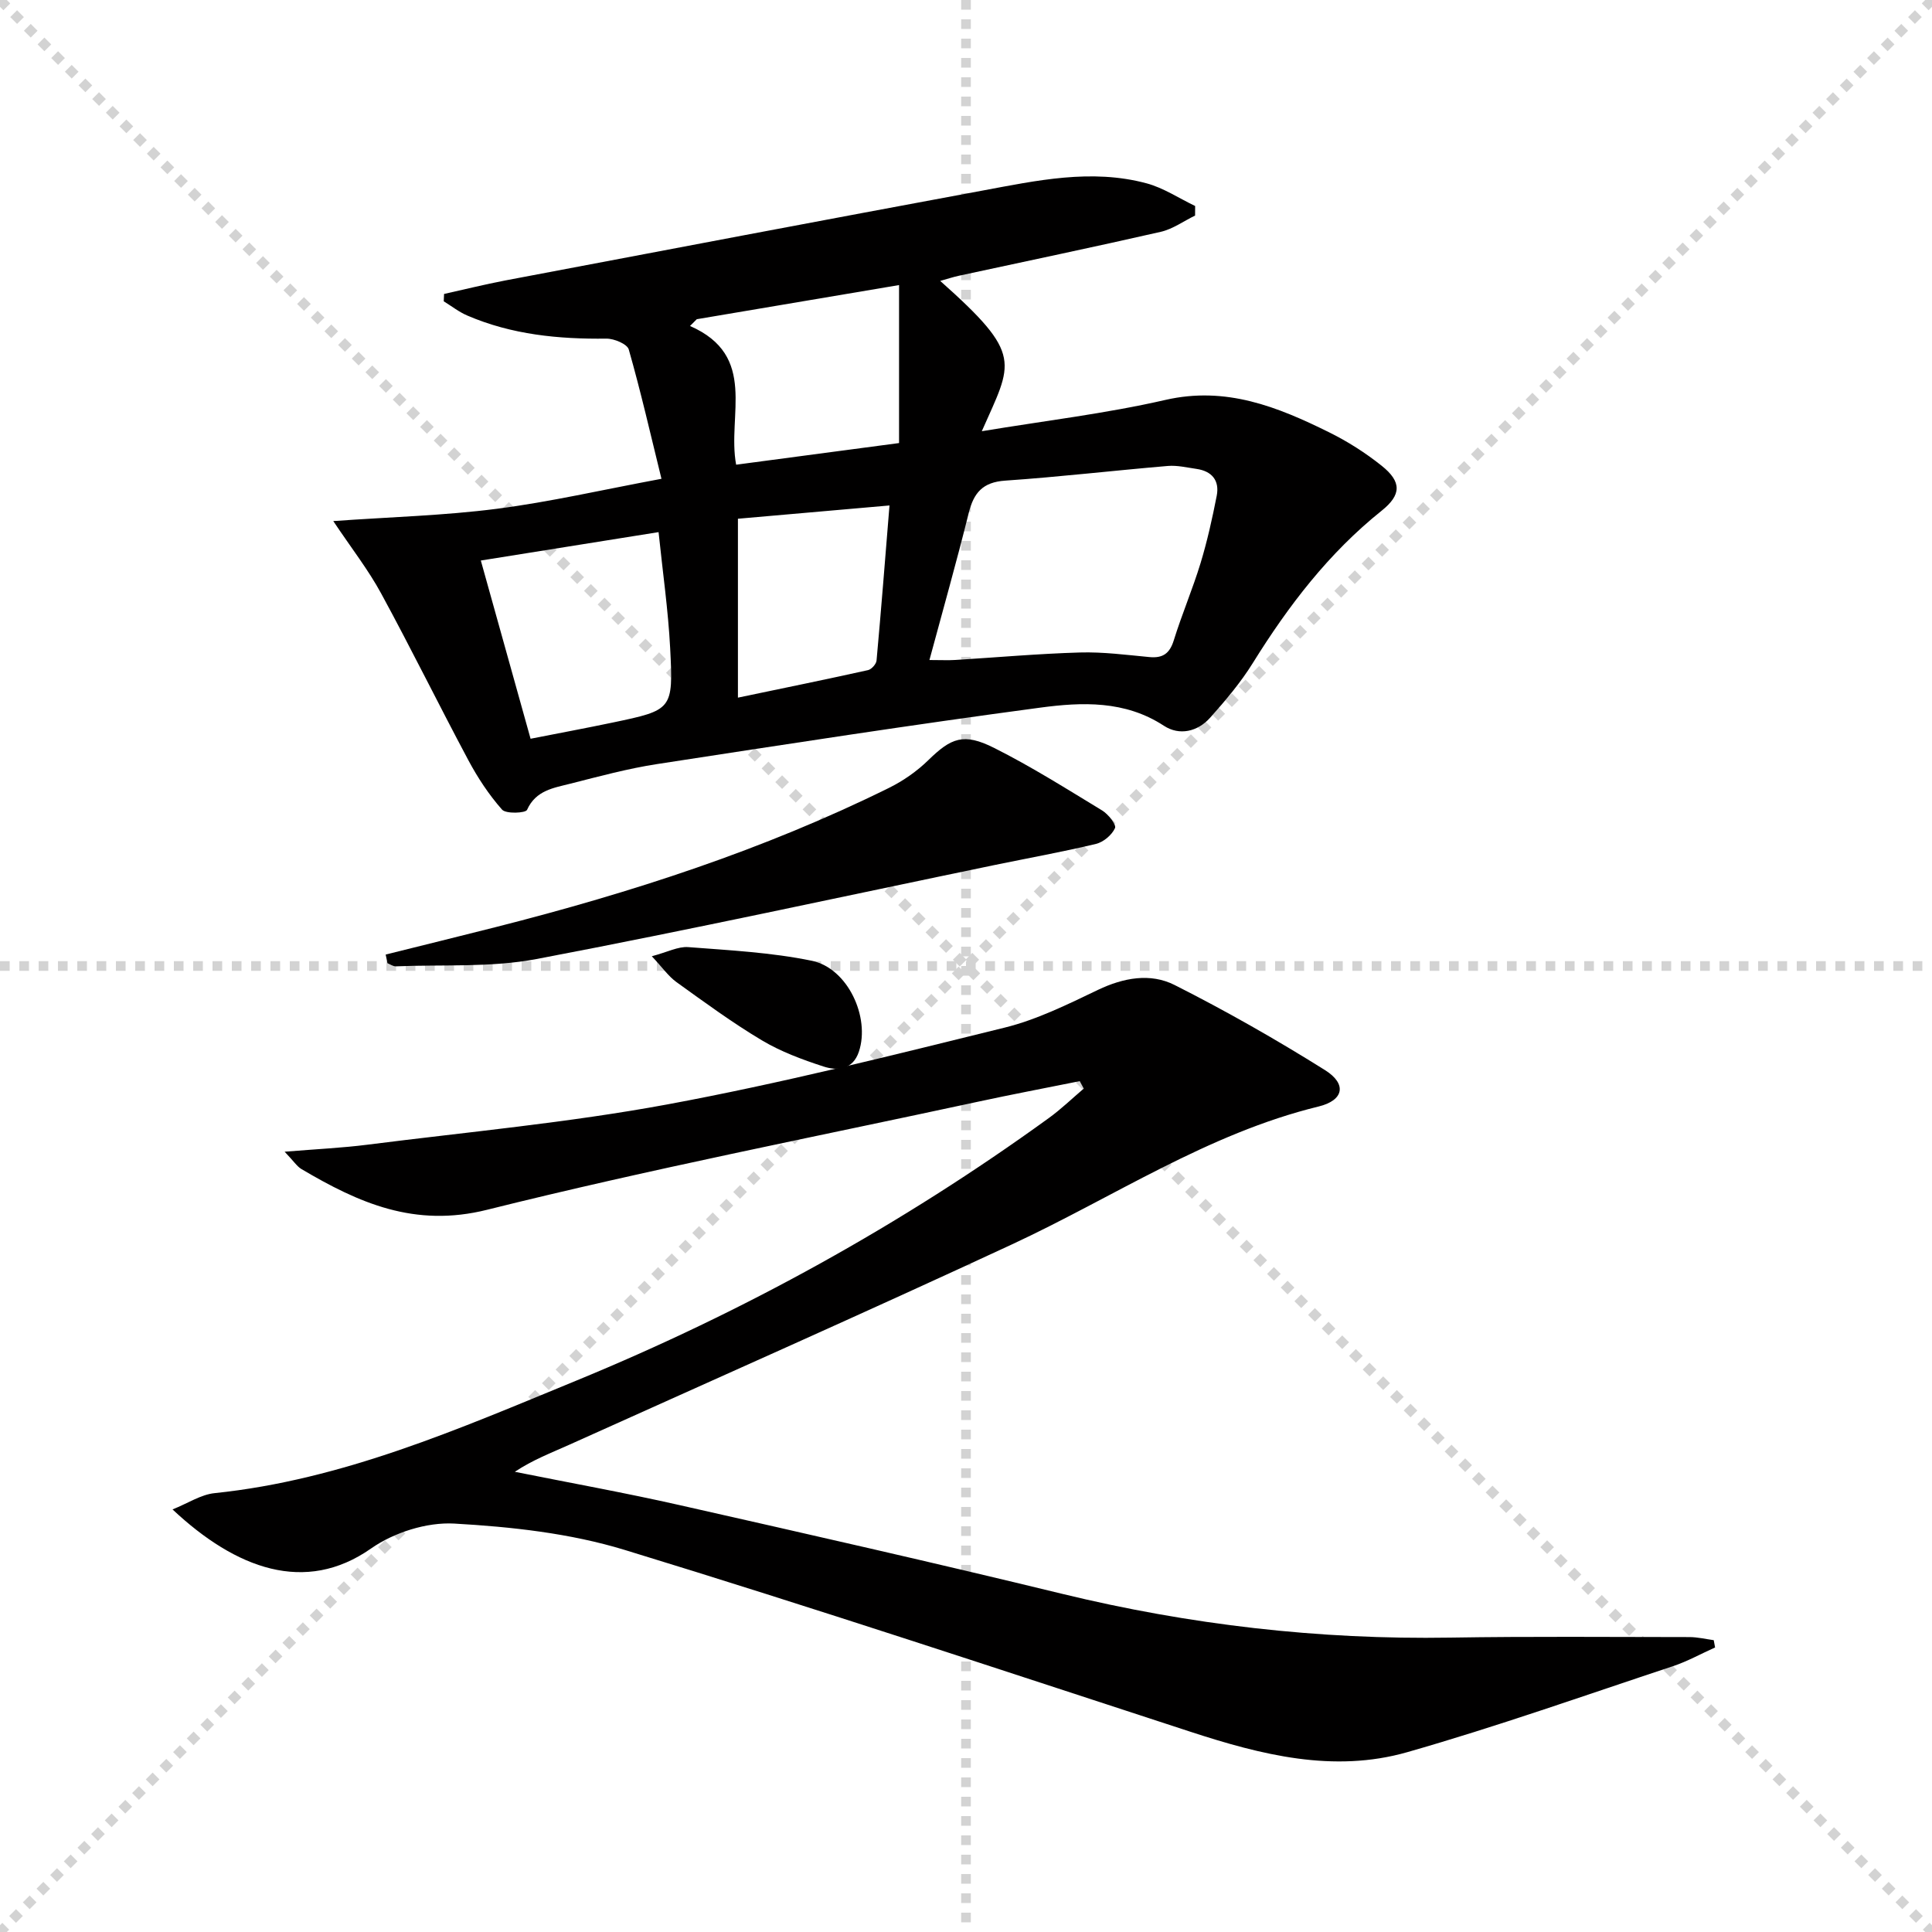
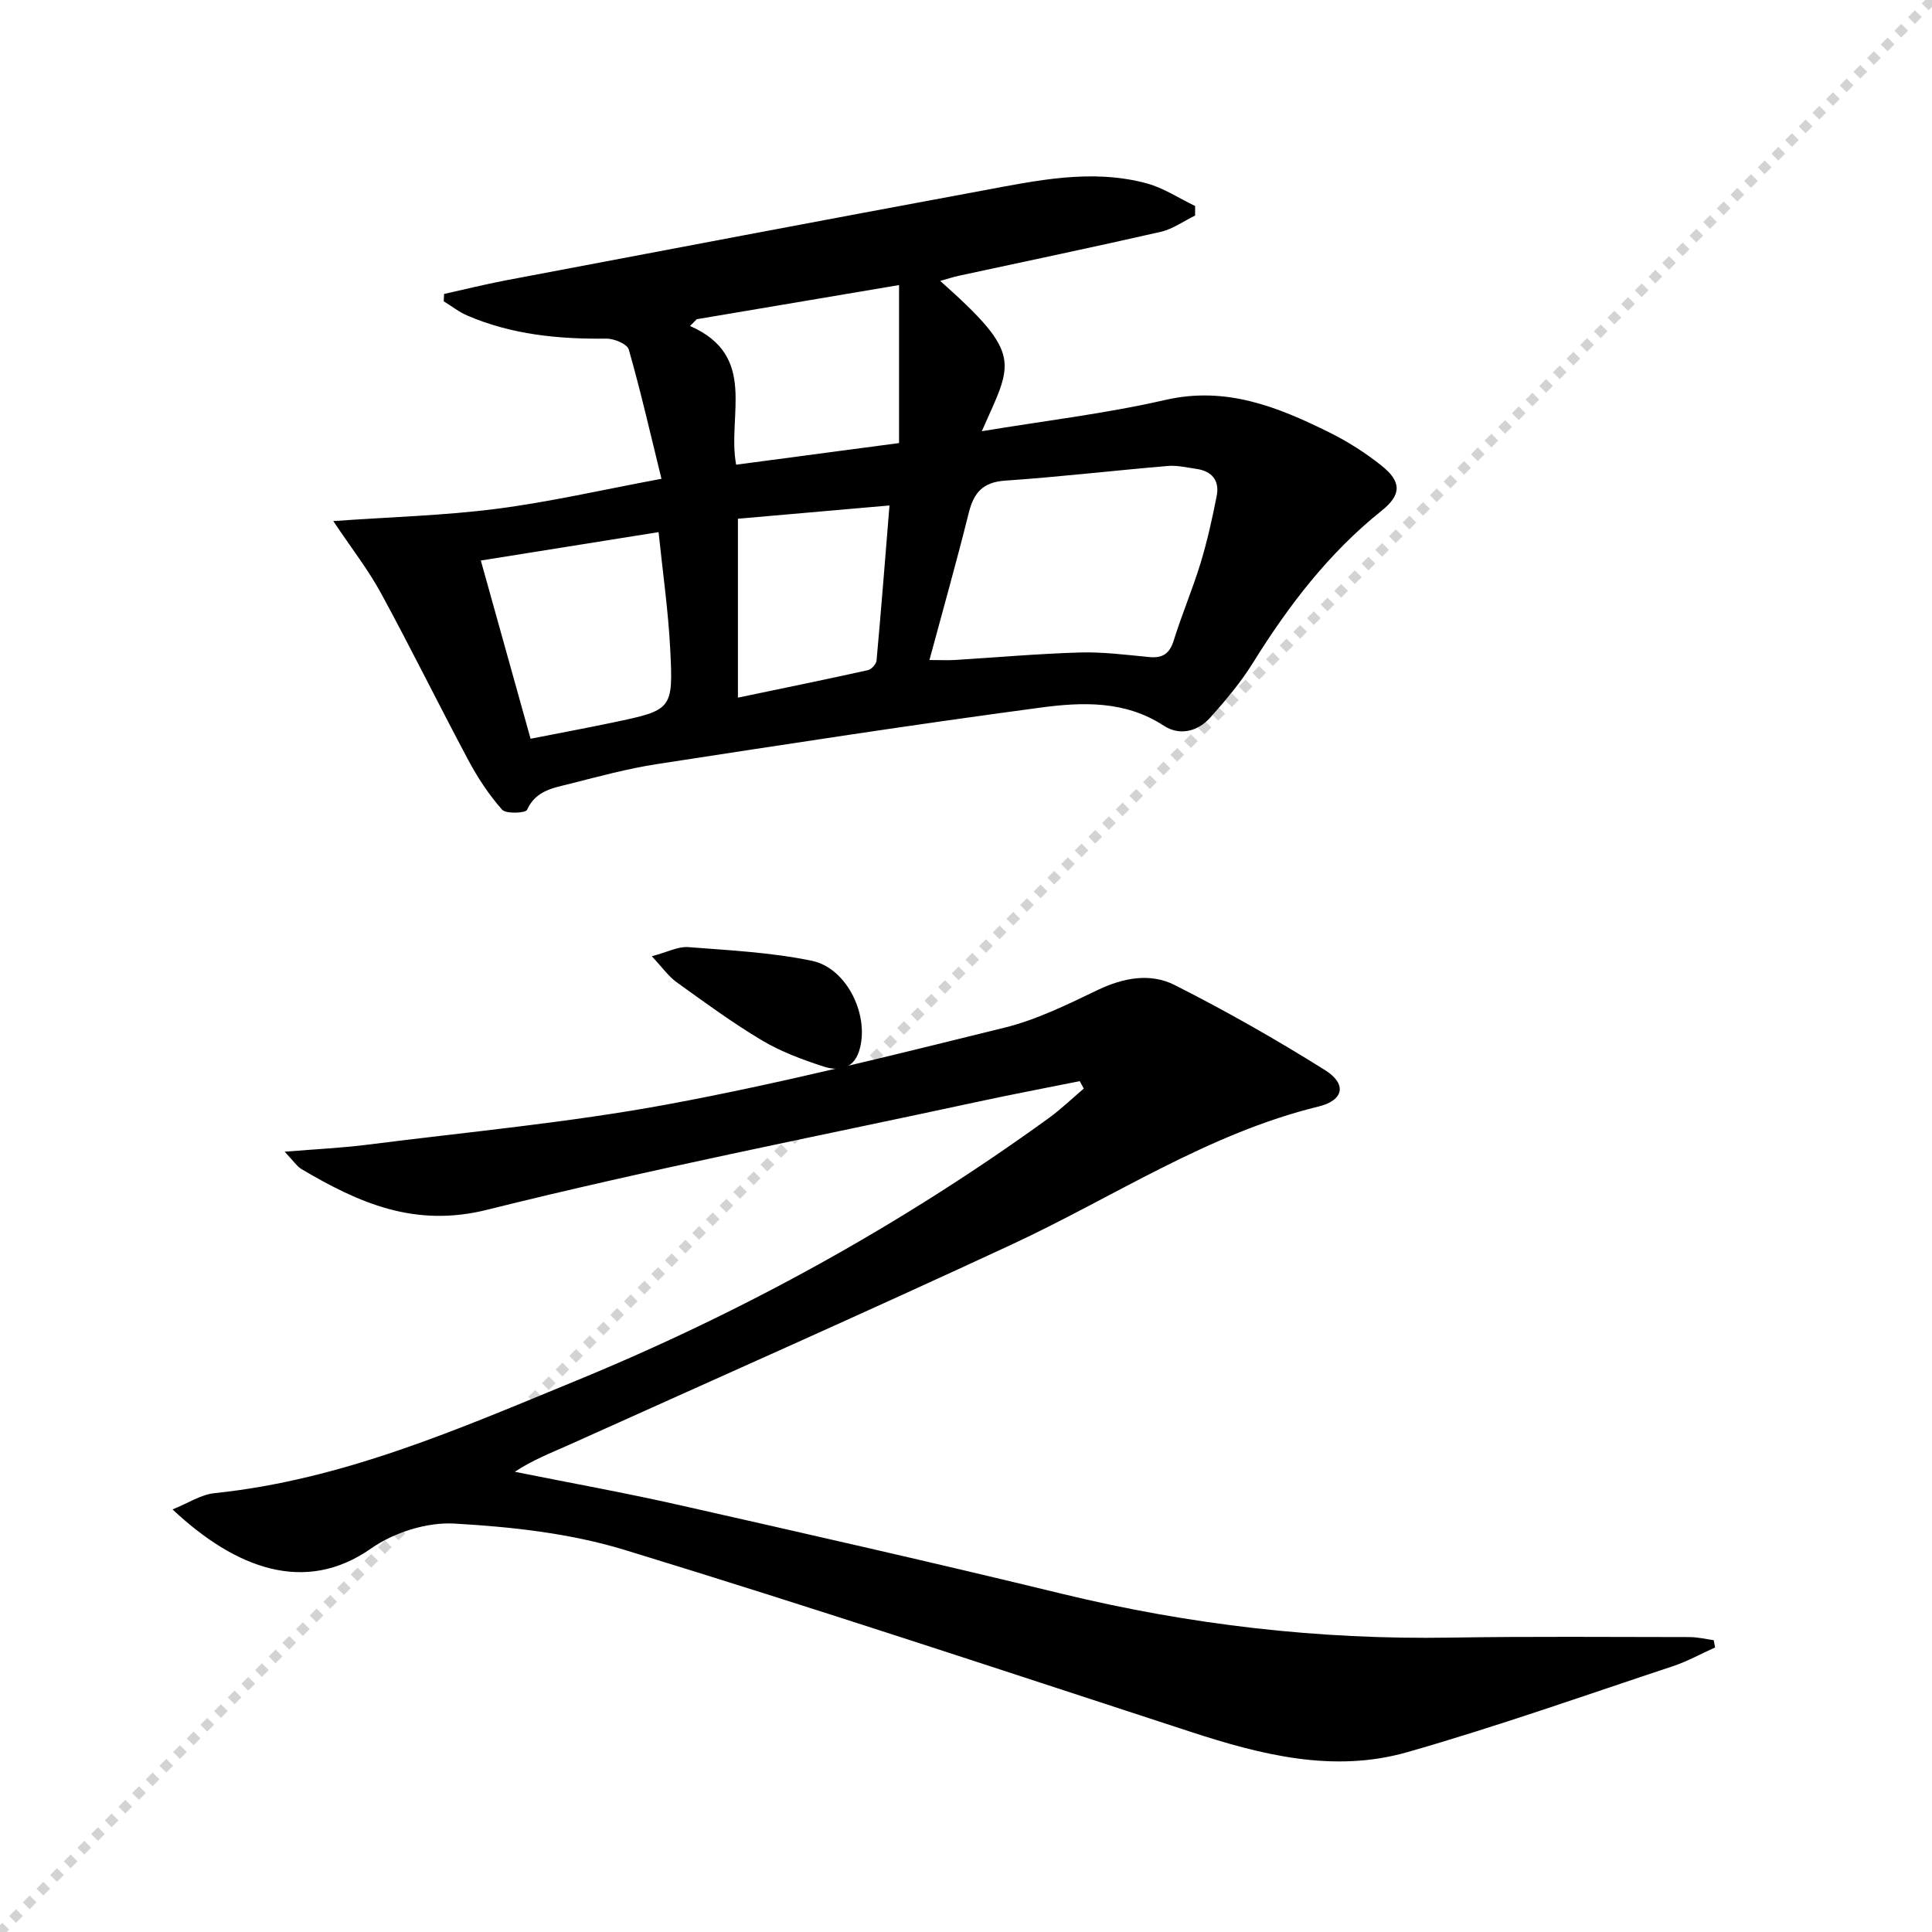
<svg xmlns="http://www.w3.org/2000/svg" enable-background="new 0 0 400 400" viewBox="0 0 400 400">
  <g stroke="lightgray" stroke-dasharray="1,1" stroke-width="1" transform="scale(2, 2)">
-     <line x1="0" y1="0" x2="200" y2="200" />
    <line x1="200" y1="0" x2="0" y2="200" />
-     <line x1="100" y1="0" x2="100" y2="200" />
-     <line x1="0" y1="100" x2="200" y2="100" />
  </g>
  <g fill="#010000">
    <path d="m58.93 238.45c6.7-.55 11.94-.79 17.12-1.45 20.74-2.64 41.62-4.55 62.15-8.35 23.44-4.34 46.62-10.18 69.79-15.89 6.69-1.65 13.07-4.82 19.34-7.82 5.3-2.53 10.85-3.53 15.85-1.01 10.64 5.37 21.04 11.29 31.14 17.62 4.6 2.88 3.9 6.27-1.32 7.54-22.96 5.6-42.44 18.77-63.49 28.55-30.41 14.13-61.08 27.71-91.65 41.48-3.73 1.68-7.57 3.13-11.27 5.6 11.41 2.29 22.86 4.35 34.21 6.92 26.37 5.96 52.74 11.93 79 18.32 26.48 6.44 53.25 9.54 80.49 9.09 16.49-.27 32.99-.12 49.48-.11 1.68 0 3.36.41 5.04.64.09.5.18 1.01.28 1.51-2.93 1.31-5.76 2.9-8.79 3.9-18.28 6.05-36.45 12.5-54.95 17.78-15.27 4.36-30.23.56-44.95-4.25-38.97-12.72-77.88-25.65-117.08-37.63-11.29-3.45-23.43-4.78-35.27-5.45-5.69-.32-12.51 1.85-17.23 5.16-13.62 9.54-27.95 4.24-41.1-8.09 3.22-1.29 5.88-3.08 8.7-3.37 26.53-2.75 50.56-13.29 74.83-23.27 34.77-14.3 67.43-32.32 97.87-54.37 2.56-1.85 4.85-4.07 7.26-6.12-.28-.51-.55-1.03-.83-1.54-7.06 1.42-14.14 2.76-21.17 4.28-33.88 7.31-67.92 13.96-101.53 22.35-15.04 3.76-26.59-1.43-38.46-8.44-.92-.56-1.56-1.59-3.46-3.58z" />
    <path d="m69 107.88c11.99-.85 23-1.14 33.86-2.54 11-1.42 21.85-3.93 34.09-6.21-2.28-9.27-4.29-18.09-6.77-26.77-.32-1.13-3.03-2.27-4.63-2.25-9.91.12-19.6-.82-28.8-4.78-1.73-.74-3.26-1.95-4.88-2.95.02-.51.05-1.01.07-1.52 4.21-.93 8.41-1.98 12.65-2.79 32.91-6.24 65.83-12.49 98.76-18.6 11.26-2.09 22.61-4.59 34.05-1.51 3.51.95 6.7 3.09 10.04 4.69 0 .66-.01 1.32-.01 1.98-2.37 1.15-4.62 2.8-7.12 3.37-13.9 3.17-27.85 6.08-41.78 9.09-1.23.27-2.43.67-3.87 1.07 17.37 15.44 14.93 16.76 8.61 31.12 13.01-2.16 25.66-3.65 38.01-6.48 12.56-2.88 23.23 1.43 33.87 6.69 3.85 1.9 7.56 4.26 10.91 6.94 4.17 3.33 4.1 6.02-.01 9.31-10.96 8.77-19.29 19.67-26.64 31.49-2.52 4.06-5.67 7.79-8.87 11.37-2.58 2.88-6.34 3.77-9.57 1.66-8.05-5.27-16.96-4.91-25.61-3.75-26.48 3.53-52.89 7.62-79.3 11.68-6.06.93-12.02 2.55-17.97 4.06-3.44.88-7.15 1.36-8.97 5.42-.31.69-4.37.87-5.18-.05-2.71-3.07-5.03-6.59-6.97-10.22-6.11-11.44-11.83-23.09-18.03-34.48-2.64-4.89-6.12-9.33-9.94-15.04zm123.43 28.77c2.39 0 3.86.08 5.32-.01 8.61-.53 17.21-1.3 25.83-1.55 4.79-.14 9.61.5 14.4.95 2.78.26 4.19-.74 5.04-3.47 1.67-5.38 3.9-10.59 5.54-15.97 1.39-4.57 2.43-9.26 3.35-13.96.61-3.14-.98-5.1-4.2-5.56-1.96-.28-3.97-.77-5.91-.61-11.24.95-22.45 2.27-33.7 3.04-4.64.32-6.5 2.51-7.54 6.71-2.5 10.06-5.33 20.04-8.13 30.43zm-92.88-20.6c3.54 12.67 6.9 24.72 10.3 36.9 5.9-1.16 11.43-2.19 16.93-3.34 12.44-2.61 12.63-2.64 11.97-15.42-.41-7.87-1.54-15.7-2.4-24.02-12.83 2.05-24.73 3.95-36.8 5.88zm44.71-49.96c-.47.47-.93.94-1.4 1.4 14.14 6.19 7.64 18.51 9.55 28.72 11.23-1.49 22.16-2.94 33.73-4.48 0-10.86 0-21.32 0-32.71-14.62 2.47-28.25 4.77-41.88 7.07zm8.52 78.35c9.81-2.05 18.39-3.8 26.94-5.7.72-.16 1.7-1.26 1.76-1.99.96-10.52 1.78-21.05 2.68-32.1-11.03.97-21.36 1.87-31.38 2.75z" />
-     <path d="m79.85 197.63c7.62-1.9 15.24-3.77 22.85-5.7 28.01-7.11 55.41-15.98 81.38-28.82 2.93-1.45 5.75-3.42 8.09-5.7 4.76-4.65 7.33-5.74 13.66-2.56 7.69 3.86 15 8.48 22.36 12.95 1.26.76 2.98 2.95 2.66 3.65-.65 1.43-2.39 2.9-3.94 3.27-6.92 1.66-13.94 2.92-20.92 4.36-31.63 6.55-63.19 13.46-94.93 19.48-9.46 1.79-19.39 1.11-29.1 1.51-.57.02-1.16-.42-1.74-.65-.13-.6-.25-1.2-.37-1.79z" />
    <path d="m134.95 197.98c3.23-.85 5.44-2.05 7.54-1.89 8.56.66 17.23 1.1 25.6 2.83 7.42 1.54 12.1 11.68 9.74 18.8-1.25 3.77-4.4 4.04-7.33 3.09-4.39-1.43-8.82-3.07-12.76-5.42-6.12-3.65-11.9-7.9-17.69-12.06-1.67-1.21-2.9-3.01-5.1-5.35z" />
  </g>
</svg>